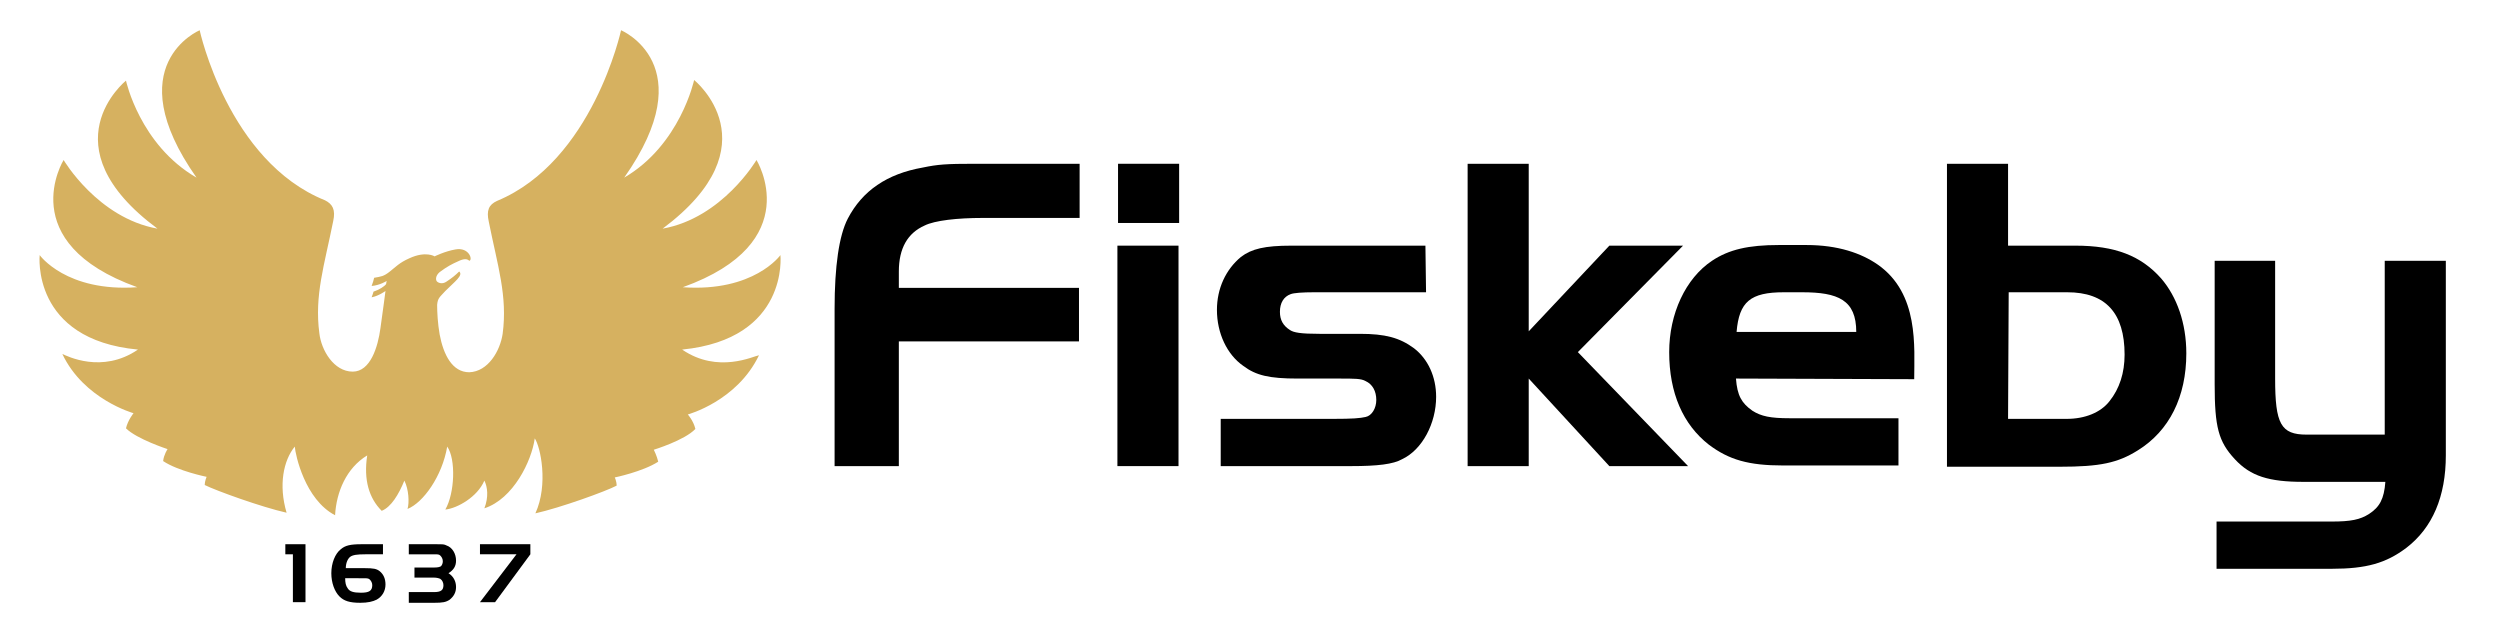
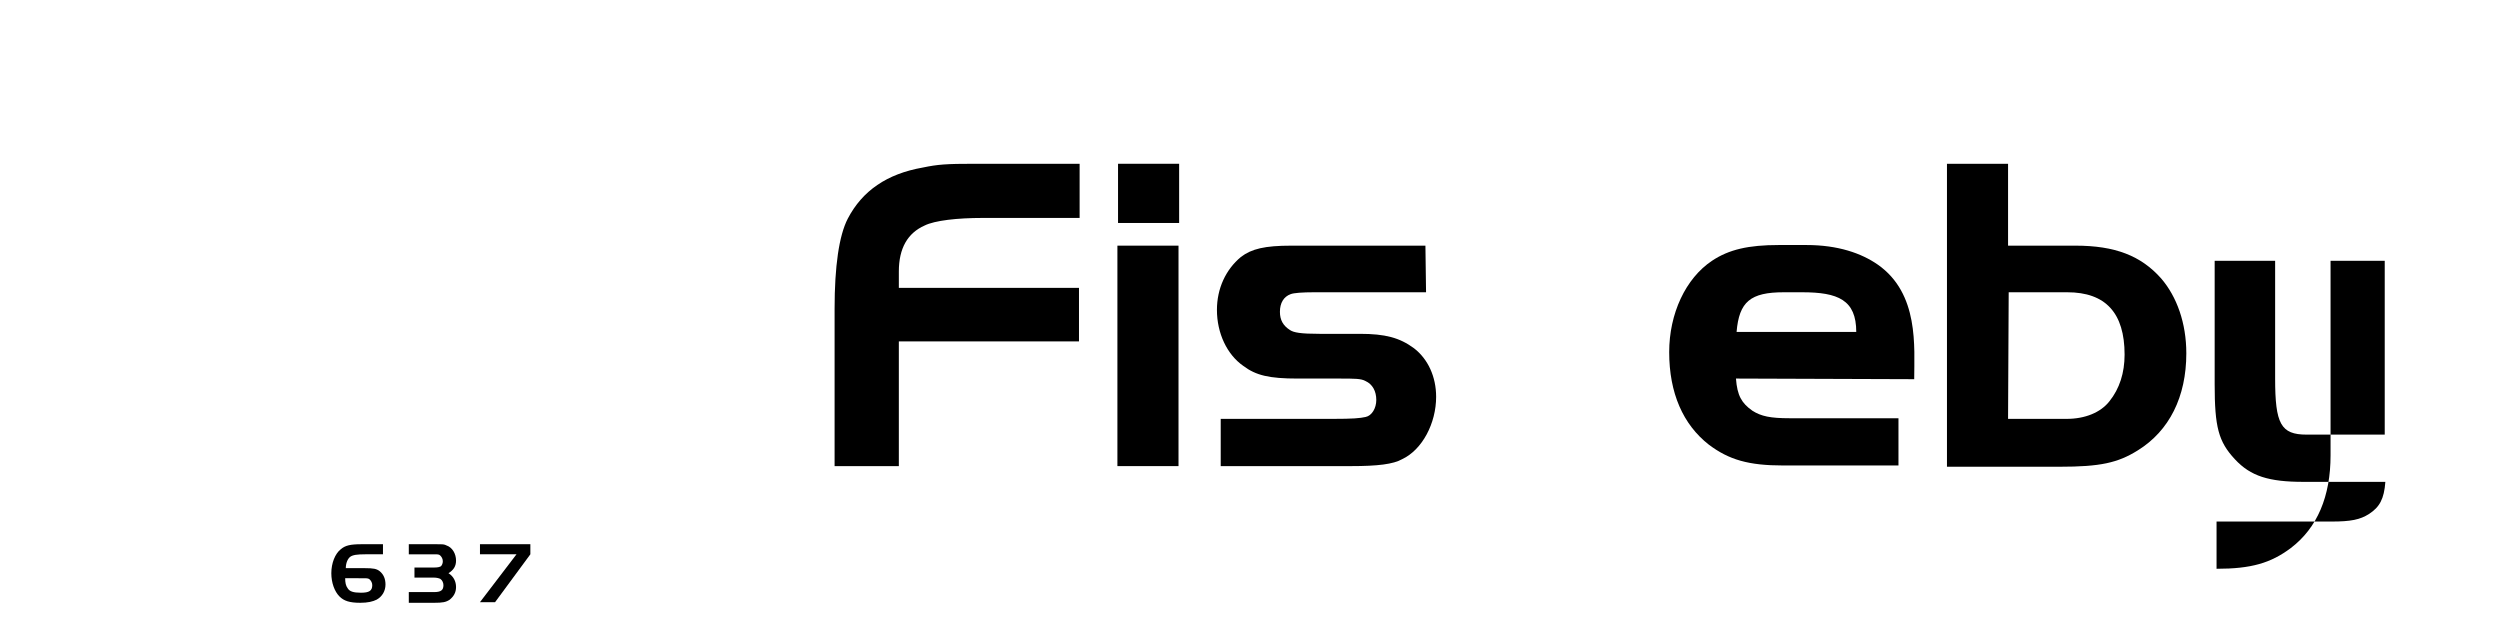
<svg xmlns="http://www.w3.org/2000/svg" version="1.1" id="Fiskeby_1637" x="0px" y="0px" viewBox="0 0 396.9 99.2" style="enable-background:new 0 0 396.9 99.2;" xml:space="preserve">
  <style type="text/css">
	.st0{fill:#D6B160;}
</style>
-   <path id="y" d="M378.6,41.4V69h-12.4c-4.1,0-5-1.7-5-8.9V41.4h-9.6V61c0,6.8,0.6,9.1,3.2,11.9c2.5,2.7,5.4,3.6,10.9,3.6h13  c-0.2,2.7-0.9,4-2.6,5.1c-1.4,0.9-2.9,1.2-5.9,1.2h-18.3v7.5h18.3c5.5,0,8.6-0.9,11.8-3.3c4.2-3.2,6.3-8.2,6.3-14.7V41.4H378.6z" />
+   <path id="y" d="M378.6,41.4V69h-12.4c-4.1,0-5-1.7-5-8.9V41.4h-9.6V61c0,6.8,0.6,9.1,3.2,11.9c2.5,2.7,5.4,3.6,10.9,3.6h13  c-0.2,2.7-0.9,4-2.6,5.1c-1.4,0.9-2.9,1.2-5.9,1.2h-18.3v7.5c5.5,0,8.6-0.9,11.8-3.3c4.2-3.2,6.3-8.2,6.3-14.7V41.4H378.6z" />
  <path id="b" d="M329.5,39c6.3,0,10.4,1.6,13.6,5.2c2.5,2.9,4,7.1,4,11.9c0,6.9-2.7,12.3-7.7,15.4c-3.2,2-6,2.6-12.4,2.6h-17.9V26  h9.7v13H329.5z M318.8,66.5h9.3c2.9,0,5.4-1,6.8-2.8c1.6-2,2.4-4.5,2.4-7.4c0-6.6-3-9.9-9.1-9.9h-9.3L318.8,66.5L318.8,66.5z" />
  <path id="e" d="M303.9,60.2c0-5.1,0.8-13.6-5.8-18.2c-2.6-1.8-6.3-3.1-11.3-3.1h-4.4c-4.8,0-7.9,0.7-10.6,2.5  c-4.2,2.8-6.8,8.4-6.8,14.5c0,6.5,2.2,11.5,6.3,14.7c3.2,2.4,6.3,3.3,11.8,3.3h18.3v-7.5h-17.3c-3,0-4.5-0.3-5.9-1.2  c-1.7-1.2-2.4-2.4-2.6-5.1L303.9,60.2L303.9,60.2z M275.7,52.7c0.4-4.8,2.2-6.3,7.5-6.3h2.9c5.7,0,8.6,1.2,8.6,6.3H275.7z" />
-   <polygon id="k" points="250.5,55.9 267.2,39 255.5,39 242.7,52.6 242.7,26 233,26 233,74 242.7,74 242.7,60.1 255.5,74 268,74 " />
  <path id="s" d="M226.4,46.4h-17.8c-1.8,0-3.2,0.1-3.7,0.3c-1.1,0.4-1.7,1.4-1.7,2.8c0,1.3,0.5,2.2,1.6,2.9c0.6,0.4,1.7,0.6,4.7,0.6  h6.4c4,0,6.3,0.6,8.6,2.3c2.2,1.7,3.5,4.5,3.5,7.7c0,4.2-2.2,8.4-5.4,9.9c-1.4,0.8-3.9,1.1-8.1,1.1h-20.7v-7.5h17.8  c3.2,0,4.3-0.1,5.2-0.3c1-0.2,1.7-1.4,1.7-2.7c0-1.4-0.6-2.5-1.7-3c-0.7-0.4-1.7-0.4-4.2-0.4H206c-4.5,0-6.6-0.5-8.6-2  c-2.6-1.8-4.2-5.2-4.2-8.9c0-3.4,1.4-6.4,3.8-8.4c1.7-1.3,3.8-1.8,8-1.8h21.3L226.4,46.4L226.4,46.4z" />
  <path id="i" d="M177.5,26h9.7v9.4h-9.7V26z M187.1,39v35h-9.7V39H187.1z" />
  <path id="F" d="M171.3,54.2h-28.6V74h-10.2V49c0-6.7,0.7-11.6,2.1-14.3c2.3-4.4,6.2-7.1,11.9-8.1c2.4-0.5,3.7-0.6,8.3-0.6h16.6v8.6  H156c-4,0-7.6,0.4-9.2,1.2c-2.7,1.2-4.1,3.6-4.1,7.3v2.6h28.6V54.2z" />
  <g id="_x31_637">
    <path id="_x37_" d="M84.2,88l-5.6,7.6h-2.4L82,88h-5.8v-1.6h8V88z" />
    <path id="_x33_" d="M64.9,94h4c1.1,0,1.5-0.3,1.5-1.1c0-0.4-0.2-0.8-0.5-1c-0.2-0.1-0.6-0.2-1-0.2h-3.1v-1.6h3.1   c0.7,0,0.9-0.1,1.1-0.2c0.2-0.2,0.3-0.5,0.3-0.8c0-0.4-0.2-0.7-0.4-0.9c-0.2-0.2-0.4-0.2-1-0.2h-4v-1.6h4.3c1.2,0,1.3,0,1.7,0.2   c0.9,0.3,1.5,1.3,1.5,2.4c0,0.9-0.4,1.5-1.2,2c0.8,0.5,1.2,1.3,1.2,2.2c0,0.9-0.4,1.5-1,2c-0.6,0.4-1.1,0.5-2.5,0.5h-4V94z" />
    <path id="_x36_" d="M57.9,90.2c1.4,0,1.9,0.1,2.4,0.5c0.6,0.5,0.9,1.2,0.9,2.1c0,1-0.5,1.9-1.4,2.4c-0.6,0.3-1.4,0.5-2.6,0.5   c-1.7,0-2.6-0.3-3.3-1c-0.8-0.8-1.3-2.2-1.3-3.7c0-1.6,0.6-3.1,1.5-3.8c0.7-0.6,1.5-0.8,3.3-0.8h3.4V88H58c-1.3,0-2,0.1-2.4,0.4   s-0.7,1-0.7,1.8C54.9,90.2,57.9,90.2,57.9,90.2z M54.8,91.8c0,0.7,0.1,1.2,0.4,1.6c0.3,0.5,0.9,0.7,2.1,0.7c1.3,0,1.8-0.3,1.8-1.2   c0-0.4-0.2-0.7-0.4-0.9c-0.2-0.2-0.5-0.2-1-0.2H54.8z" />
-     <polygon id="_x31_" points="45.3,86.4 45.3,88 46.5,88 46.5,95.6 48.5,95.6 48.5,86.4  " />
  </g>
-   <path id="icon" class="st0" d="M108.3,55.5c17-1.7,15.6-15,15.6-15s-4.2,5.9-15.5,5.1c19.8-7.1,11.7-20.2,11.7-20.2  s-5.4,9.2-14.9,10.9c17.8-13.3,5-23.6,5-23.6S108,23,99.1,28.2c12.6-17.9-0.5-23.4-0.5-23.4s-4.5,20.8-19.7,27.1  c-1.3,0.6-1.7,1.5-1.3,3.3c1.4,7,3,11.8,2.2,17.8c-0.4,2.7-2.3,6-5.3,6.1c-2.7,0-4.1-2.8-4.7-6c-0.3-1.7-0.4-3.5-0.4-4.7  c0.1-1.1,0.4-1.2,1.3-2.2c1.5-1.5,2.9-2.5,2.2-3.1c-0.6,0.6-1.1,1-2,1.6c-0.7,0.5-1.4,0.2-1.6-0.1c-0.1-0.2-0.2-0.8,0.5-1.4  c1.2-0.9,2-1.3,2.9-1.7c1-0.5,1.5-0.4,1.8-0.1c0.6-0.1,0-2.2-2.2-1.8c-1.7,0.3-3.3,1.1-3.3,1.1s-1.4-0.9-4,0.3  c-1.6,0.7-2.2,1.4-3.1,2.1c-1,0.8-1.4,0.8-2.5,1c-0.1,0.4-0.2,0.8-0.4,1.3c1.3-0.1,2.4-0.8,2.4-0.8s-0.1,0.3-0.1,0.5  c-0.3,0.4-1.1,0.9-2,1.2c-0.1,0.3-0.1,0.4-0.3,0.9c1.1-0.2,2.2-1,2.2-1s-0.4,3.1-0.8,5.9C60,55.1,58.8,59,56,59c-3,0-5-3.4-5.3-6.1  c-0.8-6,0.8-10.8,2.2-17.8c0.4-1.8-0.1-2.7-1.3-3.3c-15.4-6.2-19.9-27-19.9-27s-13.1,5.5-0.5,23.4C22.2,23,20,12.8,20,12.8  S7.2,23.1,25,36.3c-9.5-1.7-14.9-10.9-14.9-10.9S2,38.5,21.8,45.6c-11.3,0.8-15.5-5.1-15.5-5.1s-1.4,13.4,15.6,15  c-5.7,3.9-11.3,1-12,0.7c3.4,7.2,11.3,9.4,11.3,9.4S20.3,66.7,20,68c1.7,1.7,6.6,3.3,6.6,3.3s-0.6,0.9-0.7,1.9  c2.4,1.6,6.9,2.5,6.9,2.5s-0.3,0.7-0.3,1.3c1.8,0.9,9,3.5,13,4.4c-1.3-4.4-0.5-8.3,1.3-10.5c0.1,1.3,1.6,8.4,6.4,10.9  c0.2-3.7,1.8-7.5,5.1-9.5c-0.6,3.9,0.3,6.8,2.3,8.8c1.5-0.6,2.7-2.6,3.6-4.8c0.7,1.4,0.8,3.5,0.5,4.5c2.5-1,5.5-5.2,6.3-9.9  c1.4,2,1.2,7.4-0.3,10c1.9-0.2,5.1-2,6.2-4.6c0.5,1,0.7,2.6,0,4.4c4.6-1.5,7.5-7.5,8-11.1c0.9,1.3,2.2,7.3,0.1,11.9  c4-0.9,11.2-3.5,12.9-4.4c0-0.7-0.3-1.3-0.3-1.3s4.4-0.9,6.9-2.5c-0.2-0.9-0.7-1.9-0.7-1.9s4.9-1.5,6.6-3.3  c-0.3-1.3-1.2-2.3-1.2-2.3s7.8-2.1,11.3-9.4C119.7,56.5,114,59.4,108.3,55.5z" />
</svg>